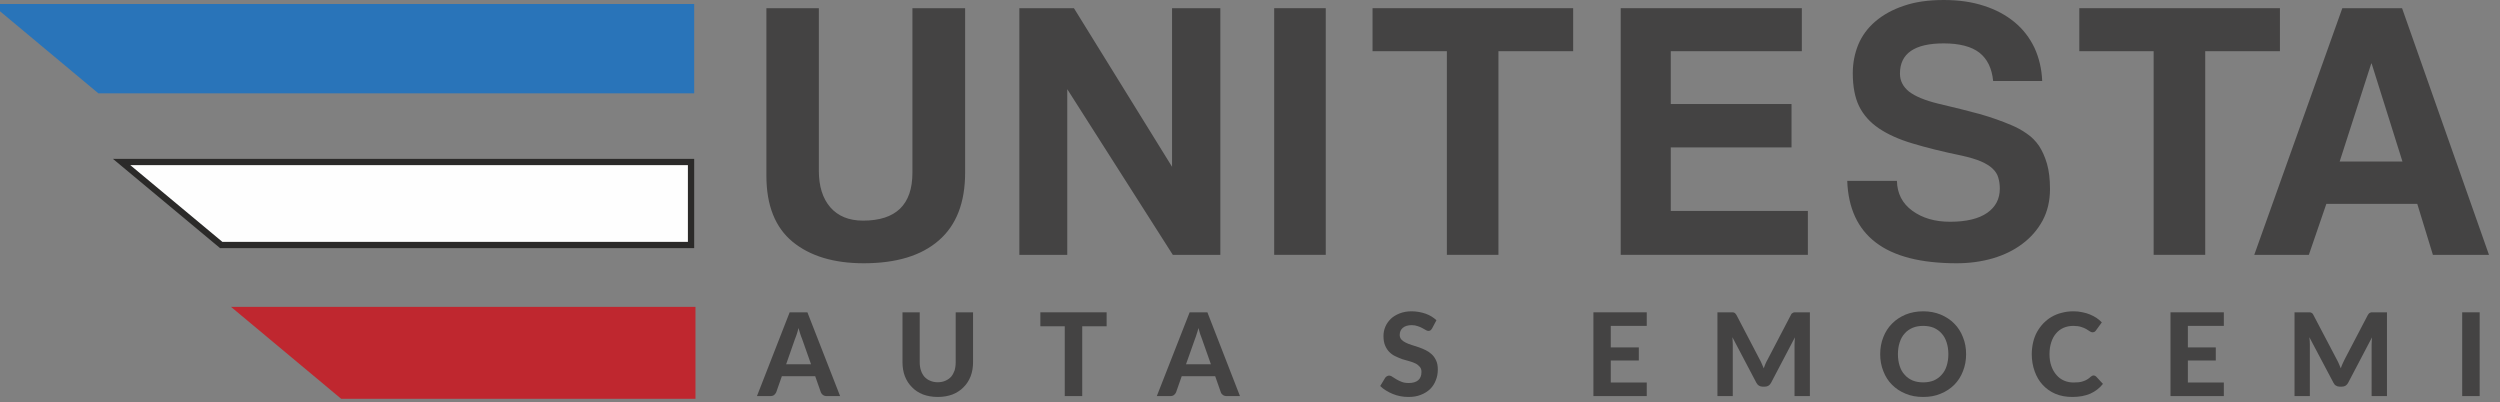
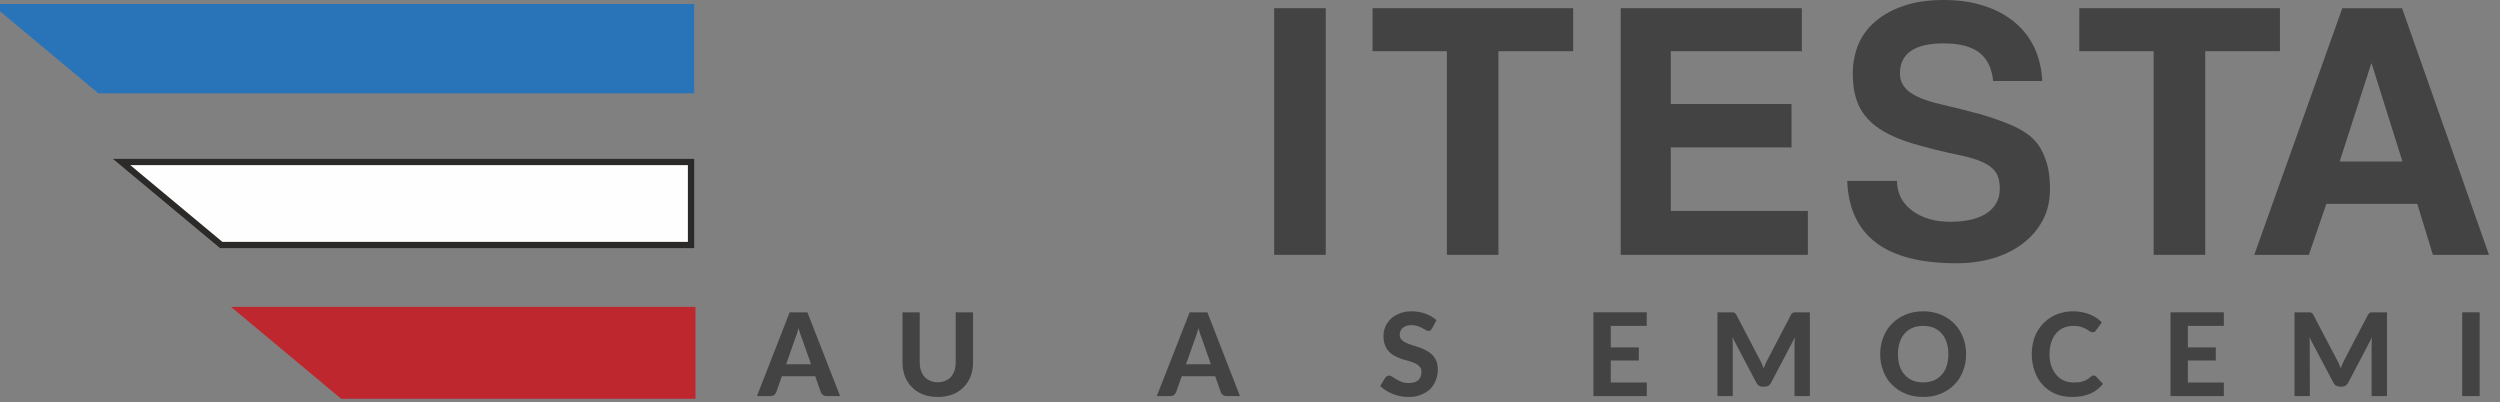
<svg xmlns="http://www.w3.org/2000/svg" width="199px" height="32px" viewBox="0 0 199 32" version="1.1">
  <rect x="0" y="0" width="199" height="32" fill="#808080" stroke="none" />
  <title>unitesta-logo</title>
  <desc>Created with Sketch.</desc>
  <g id="Page-1" stroke="none" stroke-width="1" fill="none" fill-rule="evenodd">
    <g id="unitesta-logo">
      <g id="Group" transform="translate(61.005, 0)" fill="#444343" fill-rule="nonzero">
-         <path d="M11.624,0.651 L15.819,0.651 L15.819,13.747 C15.819,16.13 15.119,17.932 13.717,19.143 C12.325,20.355 10.333,20.956 7.749,20.956 C5.367,20.956 3.474,20.385 2.083,19.244 C0.701,18.102 0,16.35 0,13.987 L0,0.651 L4.175,0.651 L4.175,13.597 C4.175,14.818 4.475,15.789 5.086,16.5 C5.697,17.201 6.568,17.562 7.689,17.562 C10.313,17.562 11.624,16.29 11.624,13.747 L11.624,0.651 Z" id="Path" />
-         <polygon id="Path" points="32.35 20.285 23.949 7.099 23.949 20.285 20.135 20.285 20.135 0.651 24.48 0.651 32.29 13.276 32.29 0.651 36.134 0.651 36.134 20.285" />
        <polygon id="Path" points="40.42 20.285 40.42 0.651 44.525 0.651 44.525 20.285" />
        <polygon id="Path" points="54.166 20.285 54.166 4.075 48.249 4.075 48.249 0.651 64.219 0.651 64.219 4.075 58.271 4.075 58.271 20.285" />
        <polygon id="Path" points="68.003 20.285 68.003 0.651 82.421 0.651 82.421 4.075 71.988 4.075 71.988 8.28 81.6 8.28 81.6 11.734 71.988 11.734 71.988 16.791 82.902 16.791 82.902 20.285" />
        <path d="M97.65,6.448 C97.55,5.437 97.189,4.696 96.558,4.195 C95.928,3.705 94.976,3.454 93.715,3.454 C91.392,3.454 90.231,4.255 90.231,5.857 C90.231,6.428 90.471,6.898 90.951,7.289 C91.442,7.669 92.213,7.99 93.274,8.25 C94.536,8.54 95.627,8.821 96.558,9.071 C97.479,9.331 98.33,9.632 99.101,9.962 C99.532,10.142 99.942,10.363 100.323,10.633 C100.713,10.893 101.034,11.224 101.304,11.614 C101.564,12.015 101.775,12.485 101.935,13.036 C102.095,13.587 102.175,14.257 102.175,15.048 C102.175,15.99 101.975,16.831 101.584,17.562 C101.184,18.292 100.653,18.903 99.982,19.404 C99.312,19.914 98.531,20.295 97.62,20.565 C96.718,20.826 95.757,20.956 94.756,20.956 C91.893,20.956 89.75,20.405 88.308,19.304 C86.866,18.202 86.115,16.57 86.035,14.398 L89.99,14.398 C90.01,15.399 90.421,16.2 91.222,16.781 C92.023,17.361 93.014,17.652 94.225,17.652 C95.517,17.652 96.508,17.411 97.179,16.941 C97.85,16.47 98.18,15.829 98.18,15.018 C98.18,14.708 98.14,14.408 98.06,14.147 C97.99,13.877 97.83,13.637 97.61,13.426 C97.379,13.206 97.069,13.016 96.678,12.846 C96.278,12.676 95.767,12.525 95.137,12.385 C93.635,12.075 92.343,11.754 91.252,11.424 C90.16,11.104 89.259,10.693 88.548,10.213 C87.838,9.732 87.317,9.141 86.977,8.45 C86.646,7.77 86.476,6.888 86.476,5.827 C86.476,5.016 86.626,4.255 86.916,3.544 C87.217,2.833 87.667,2.223 88.278,1.702 C88.889,1.181 89.64,0.761 90.541,0.461 C91.442,0.15 92.493,0 93.715,0 C94.896,0 95.968,0.15 96.909,0.461 C97.86,0.761 98.671,1.201 99.352,1.762 C100.033,2.323 100.553,3.004 100.934,3.795 C101.304,4.596 101.514,5.477 101.554,6.448 L97.65,6.448 Z" id="Path" />
        <polygon id="Path" points="110.425 20.285 110.425 4.075 104.508 4.075 104.508 0.651 120.478 0.651 120.478 4.075 114.53 4.075 114.53 20.285" />
        <path d="M132.653,20.285 L131.411,16.23 L124.172,16.23 L122.78,20.285 L118.435,20.285 L125.444,0.651 L130.199,0.651 L137.118,20.285 L132.653,20.285 Z M127.777,5.056 L127.777,5.056 L127.746,5.056 L125.233,12.856 L130.23,12.856 L127.777,5.056 Z" id="Shape" />
      </g>
      <g id="Group" transform="translate(0, 0.571)">
        <polygon id="Path" stroke="#2974B9" stroke-width="0.5" fill="#2974B9" points="55.007 0 55.007 6.608 7.92 6.608 0 0" />
        <polygon id="Path" stroke="#2B2A29" stroke-width="0.5" fill="#FEFEFE" points="55.007 18.933 17.612 18.933 9.682 12.325 55.007 12.325" />
        <polygon id="Path" stroke="#BF272F" stroke-width="0.706" fill="#BF272F" points="55.007 30.818 27.283 30.818 19.364 24.21 55.007 24.21" />
      </g>
      <g id="Group" transform="translate(60.254, 24.78)" fill="#444343" fill-rule="nonzero">
        <path d="M6.618,6.748 L5.547,6.748 C5.427,6.748 5.327,6.718 5.256,6.658 C5.176,6.608 5.126,6.538 5.086,6.448 L4.636,5.166 L1.982,5.166 L1.532,6.448 C1.502,6.518 1.442,6.588 1.372,6.658 C1.292,6.718 1.191,6.748 1.081,6.748 L0,6.748 L2.603,0.08 L4.015,0.08 L6.618,6.748 Z M4.305,4.215 L4.305,4.215 L3.584,2.173 C3.534,2.063 3.494,1.942 3.444,1.792 C3.394,1.652 3.354,1.492 3.304,1.332 C3.264,1.502 3.224,1.662 3.174,1.802 C3.124,1.952 3.084,2.073 3.034,2.183 L2.323,4.215 L4.305,4.215 Z" id="Shape" />
        <path d="M14.398,5.647 C14.618,5.647 14.818,5.607 14.998,5.527 C15.169,5.457 15.319,5.347 15.449,5.216 C15.569,5.076 15.659,4.906 15.729,4.716 C15.789,4.516 15.819,4.295 15.819,4.045 L15.819,0.08 L17.201,0.08 L17.201,4.045 C17.201,4.455 17.141,4.826 17.011,5.166 C16.881,5.507 16.69,5.797 16.45,6.037 C16.21,6.288 15.909,6.478 15.569,6.618 C15.219,6.748 14.828,6.818 14.398,6.818 C13.957,6.818 13.567,6.748 13.216,6.618 C12.866,6.478 12.575,6.288 12.335,6.037 C12.095,5.797 11.905,5.507 11.774,5.166 C11.644,4.826 11.584,4.455 11.584,4.045 L11.584,0.08 L12.956,0.08 L12.956,4.045 C12.956,4.295 12.986,4.516 13.056,4.716 C13.116,4.906 13.216,5.076 13.336,5.216 C13.456,5.347 13.607,5.457 13.787,5.527 C13.967,5.607 14.167,5.647 14.398,5.647 Z" id="Path" />
-         <polygon id="Path" points="27.834 1.191 25.892 1.191 25.892 6.748 24.5 6.748 24.5 1.191 22.558 1.191 22.558 0.08 27.834 0.08" />
        <path d="M38.447,6.748 L37.386,6.748 C37.266,6.748 37.166,6.718 37.085,6.658 C37.015,6.608 36.955,6.538 36.925,6.448 L36.475,5.166 L33.811,5.166 L33.361,6.448 C33.331,6.518 33.281,6.588 33.201,6.658 C33.121,6.718 33.03,6.748 32.91,6.748 L31.829,6.748 L34.442,0.08 L35.854,0.08 L38.447,6.748 Z M36.134,4.215 L36.134,4.215 L35.413,2.173 C35.373,2.063 35.323,1.942 35.273,1.792 C35.233,1.652 35.183,1.492 35.143,1.332 C35.103,1.502 35.053,1.662 35.003,1.802 C34.963,1.952 34.913,2.073 34.873,2.183 L34.152,4.215 L36.134,4.215 Z" id="Shape" />
        <path d="M53.746,1.352 C53.706,1.422 53.666,1.472 53.616,1.512 C53.576,1.542 53.516,1.562 53.445,1.562 C53.375,1.562 53.305,1.532 53.225,1.482 C53.145,1.442 53.055,1.392 52.955,1.332 C52.845,1.272 52.725,1.221 52.594,1.181 C52.454,1.131 52.304,1.101 52.124,1.101 C51.803,1.101 51.563,1.181 51.403,1.322 C51.243,1.462 51.163,1.652 51.163,1.882 C51.163,2.022 51.213,2.153 51.293,2.243 C51.383,2.343 51.493,2.423 51.643,2.493 C51.783,2.563 51.944,2.633 52.124,2.683 C52.304,2.743 52.494,2.803 52.685,2.864 C52.875,2.934 53.055,3.004 53.235,3.094 C53.415,3.184 53.576,3.294 53.726,3.434 C53.866,3.564 53.976,3.735 54.066,3.925 C54.156,4.125 54.196,4.355 54.196,4.636 C54.196,4.936 54.146,5.226 54.036,5.487 C53.936,5.757 53.786,5.987 53.586,6.188 C53.385,6.378 53.135,6.538 52.845,6.648 C52.554,6.768 52.224,6.818 51.854,6.818 C51.633,6.818 51.423,6.798 51.213,6.758 C51.002,6.718 50.802,6.658 50.612,6.578 C50.412,6.498 50.232,6.408 50.061,6.298 C49.891,6.198 49.741,6.077 49.611,5.947 L50.011,5.286 C50.051,5.236 50.091,5.196 50.151,5.166 C50.201,5.136 50.262,5.116 50.322,5.116 C50.402,5.116 50.492,5.146 50.582,5.216 C50.672,5.276 50.782,5.337 50.902,5.417 C51.023,5.487 51.163,5.557 51.323,5.617 C51.473,5.677 51.663,5.707 51.884,5.707 C52.204,5.707 52.454,5.637 52.634,5.487 C52.805,5.337 52.895,5.126 52.895,4.826 C52.895,4.666 52.855,4.526 52.765,4.425 C52.675,4.315 52.564,4.225 52.424,4.155 C52.284,4.085 52.124,4.025 51.944,3.975 C51.763,3.925 51.573,3.875 51.383,3.815 C51.193,3.745 51.012,3.675 50.832,3.584 C50.652,3.504 50.492,3.394 50.342,3.244 C50.201,3.104 50.091,2.934 50.001,2.723 C49.911,2.513 49.871,2.253 49.871,1.952 C49.871,1.702 49.921,1.462 50.021,1.221 C50.121,0.991 50.262,0.791 50.452,0.601 C50.642,0.421 50.872,0.28 51.153,0.17 C51.433,0.06 51.743,0 52.104,0 C52.504,0 52.875,0.07 53.225,0.19 C53.566,0.31 53.856,0.491 54.086,0.711 L53.746,1.352 Z" id="Path" />
        <polygon id="Path" points="67.963 1.161 67.963 2.874 70.196 2.874 70.196 3.915 67.963 3.915 67.963 5.667 70.827 5.667 70.827 6.748 66.582 6.748 66.582 0.08 70.827 0.08 70.827 1.161" />
        <path d="M83.813,0.08 L83.813,6.748 L82.591,6.748 L82.591,2.653 C82.591,2.563 82.591,2.473 82.601,2.373 C82.601,2.273 82.611,2.183 82.621,2.073 L80.719,5.697 C80.609,5.897 80.449,5.997 80.238,5.997 L80.038,5.997 C79.938,5.997 79.838,5.967 79.758,5.917 C79.678,5.867 79.608,5.797 79.557,5.697 L77.645,2.063 C77.645,2.173 77.655,2.273 77.665,2.373 C77.665,2.473 77.675,2.563 77.675,2.653 L77.675,6.748 L76.454,6.748 L76.454,0.08 L77.505,0.08 C77.565,0.08 77.615,0.08 77.655,0.08 C77.705,0.08 77.745,0.09 77.785,0.11 C77.815,0.12 77.845,0.14 77.875,0.17 C77.905,0.2 77.935,0.24 77.966,0.29 L79.828,3.855 C79.888,3.955 79.938,4.065 79.988,4.185 C80.038,4.295 80.088,4.415 80.138,4.536 C80.188,4.405 80.228,4.285 80.278,4.175 C80.328,4.055 80.388,3.945 80.449,3.835 L82.301,0.29 C82.321,0.24 82.351,0.2 82.381,0.17 C82.421,0.14 82.451,0.12 82.481,0.11 C82.521,0.09 82.561,0.08 82.601,0.08 C82.651,0.08 82.701,0.08 82.761,0.08 L83.813,0.08 Z" id="Path" />
        <path d="M96.248,3.414 C96.248,3.895 96.168,4.345 95.998,4.766 C95.837,5.186 95.607,5.547 95.307,5.847 C95.006,6.148 94.646,6.388 94.225,6.558 C93.805,6.738 93.344,6.818 92.834,6.818 C92.323,6.818 91.853,6.738 91.432,6.558 C91.011,6.388 90.651,6.148 90.351,5.847 C90.05,5.547 89.82,5.186 89.66,4.766 C89.49,4.345 89.41,3.895 89.41,3.414 C89.41,2.924 89.49,2.473 89.66,2.053 C89.82,1.642 90.05,1.282 90.351,0.981 C90.651,0.671 91.011,0.441 91.432,0.26 C91.853,0.09 92.323,0 92.834,0 C93.344,0 93.805,0.09 94.225,0.26 C94.646,0.441 95.006,0.671 95.307,0.981 C95.607,1.282 95.837,1.642 95.998,2.063 C96.168,2.473 96.248,2.924 96.248,3.414 Z M94.836,3.414 L94.836,3.414 C94.836,3.064 94.786,2.743 94.696,2.473 C94.606,2.193 94.476,1.952 94.296,1.762 C94.125,1.562 93.915,1.422 93.675,1.312 C93.424,1.211 93.144,1.161 92.834,1.161 C92.523,1.161 92.233,1.211 91.993,1.312 C91.742,1.422 91.532,1.562 91.362,1.762 C91.182,1.952 91.052,2.193 90.961,2.473 C90.871,2.743 90.821,3.064 90.821,3.414 C90.821,3.765 90.871,4.075 90.961,4.355 C91.052,4.636 91.182,4.866 91.362,5.056 C91.532,5.256 91.742,5.397 91.993,5.507 C92.233,5.607 92.523,5.657 92.834,5.657 C93.144,5.657 93.424,5.607 93.675,5.507 C93.915,5.397 94.125,5.256 94.296,5.056 C94.476,4.866 94.606,4.636 94.696,4.355 C94.786,4.075 94.836,3.765 94.836,3.414 Z" id="Shape" />
        <path d="M106.4,5.106 C106.47,5.106 106.541,5.136 106.591,5.186 L107.141,5.777 C106.871,6.117 106.531,6.378 106.13,6.558 C105.73,6.728 105.259,6.818 104.708,6.818 C104.208,6.818 103.757,6.738 103.357,6.568 C102.956,6.398 102.626,6.158 102.345,5.857 C102.065,5.557 101.855,5.196 101.705,4.776 C101.554,4.355 101.474,3.905 101.474,3.414 C101.474,3.084 101.514,2.763 101.584,2.463 C101.655,2.163 101.755,1.892 101.895,1.642 C102.035,1.392 102.205,1.161 102.395,0.961 C102.596,0.761 102.806,0.581 103.056,0.441 C103.297,0.3 103.567,0.19 103.857,0.12 C104.148,0.04 104.458,0 104.788,0 C105.029,0 105.259,0.02 105.479,0.07 C105.699,0.11 105.91,0.17 106.1,0.25 C106.28,0.32 106.46,0.421 106.621,0.521 C106.781,0.631 106.931,0.751 107.051,0.881 L106.591,1.512 C106.561,1.552 106.531,1.592 106.49,1.622 C106.44,1.652 106.38,1.672 106.31,1.672 C106.24,1.672 106.16,1.642 106.09,1.592 C106.01,1.542 105.92,1.482 105.81,1.412 C105.699,1.352 105.569,1.292 105.399,1.242 C105.239,1.191 105.029,1.161 104.778,1.161 C104.498,1.161 104.248,1.211 104.007,1.312 C103.777,1.412 103.577,1.562 103.417,1.752 C103.246,1.942 103.116,2.183 103.026,2.463 C102.936,2.733 102.886,3.054 102.886,3.414 C102.886,3.765 102.936,4.085 103.036,4.365 C103.136,4.646 103.277,4.886 103.447,5.076 C103.617,5.276 103.817,5.417 104.047,5.517 C104.278,5.617 104.528,5.667 104.798,5.667 C104.949,5.667 105.089,5.657 105.219,5.647 C105.349,5.627 105.469,5.607 105.569,5.567 C105.679,5.527 105.79,5.487 105.88,5.427 C105.98,5.367 106.08,5.296 106.17,5.206 C106.21,5.176 106.24,5.156 106.28,5.136 C106.32,5.116 106.36,5.106 106.4,5.106 Z" id="Path" />
        <polygon id="Path" points="113.9 1.161 113.9 2.874 116.122 2.874 116.122 3.915 113.9 3.915 113.9 5.667 116.763 5.667 116.763 6.748 112.518 6.748 112.518 0.08 116.763 0.08 116.763 1.161" />
-         <path d="M129.749,0.08 L129.749,6.748 L128.527,6.748 L128.527,2.653 C128.527,2.563 128.527,2.473 128.537,2.373 C128.537,2.273 128.547,2.183 128.557,2.073 L126.655,5.697 C126.545,5.897 126.385,5.997 126.165,5.997 L125.974,5.997 C125.864,5.997 125.774,5.967 125.694,5.917 C125.604,5.867 125.544,5.797 125.494,5.697 L123.571,2.063 C123.581,2.173 123.591,2.273 123.601,2.373 C123.601,2.473 123.611,2.563 123.611,2.653 L123.611,6.748 L122.39,6.748 L122.39,0.08 L123.441,0.08 C123.491,0.08 123.551,0.08 123.591,0.08 C123.641,0.08 123.682,0.09 123.712,0.11 C123.752,0.12 123.782,0.14 123.812,0.17 C123.842,0.2 123.872,0.24 123.892,0.29 L125.764,3.855 C125.824,3.955 125.874,4.065 125.924,4.185 C125.974,4.295 126.024,4.415 126.074,4.536 C126.114,4.405 126.165,4.285 126.215,4.175 C126.265,4.055 126.325,3.945 126.375,3.835 L128.227,0.29 C128.257,0.24 128.287,0.2 128.317,0.17 C128.347,0.14 128.387,0.12 128.417,0.11 C128.457,0.09 128.497,0.08 128.537,0.08 C128.578,0.08 128.638,0.08 128.698,0.08 L129.749,0.08 Z" id="Path" />
+         <path d="M129.749,0.08 L129.749,6.748 L128.527,6.748 L128.527,2.653 C128.527,2.563 128.527,2.473 128.537,2.373 C128.537,2.273 128.547,2.183 128.557,2.073 L126.655,5.697 C126.545,5.897 126.385,5.997 126.165,5.997 L125.974,5.997 C125.864,5.997 125.774,5.967 125.694,5.917 C125.604,5.867 125.544,5.797 125.494,5.697 L123.571,2.063 C123.581,2.173 123.591,2.273 123.601,2.373 L123.611,6.748 L122.39,6.748 L122.39,0.08 L123.441,0.08 C123.491,0.08 123.551,0.08 123.591,0.08 C123.641,0.08 123.682,0.09 123.712,0.11 C123.752,0.12 123.782,0.14 123.812,0.17 C123.842,0.2 123.872,0.24 123.892,0.29 L125.764,3.855 C125.824,3.955 125.874,4.065 125.924,4.185 C125.974,4.295 126.024,4.415 126.074,4.536 C126.114,4.405 126.165,4.285 126.215,4.175 C126.265,4.055 126.325,3.945 126.375,3.835 L128.227,0.29 C128.257,0.24 128.287,0.2 128.317,0.17 C128.347,0.14 128.387,0.12 128.417,0.11 C128.457,0.09 128.497,0.08 128.537,0.08 C128.578,0.08 128.638,0.08 128.698,0.08 L129.749,0.08 Z" id="Path" />
        <polygon id="Path" points="137.128 6.748 135.736 6.748 135.736 0.08 137.128 0.08" />
      </g>
    </g>
  </g>
</svg>